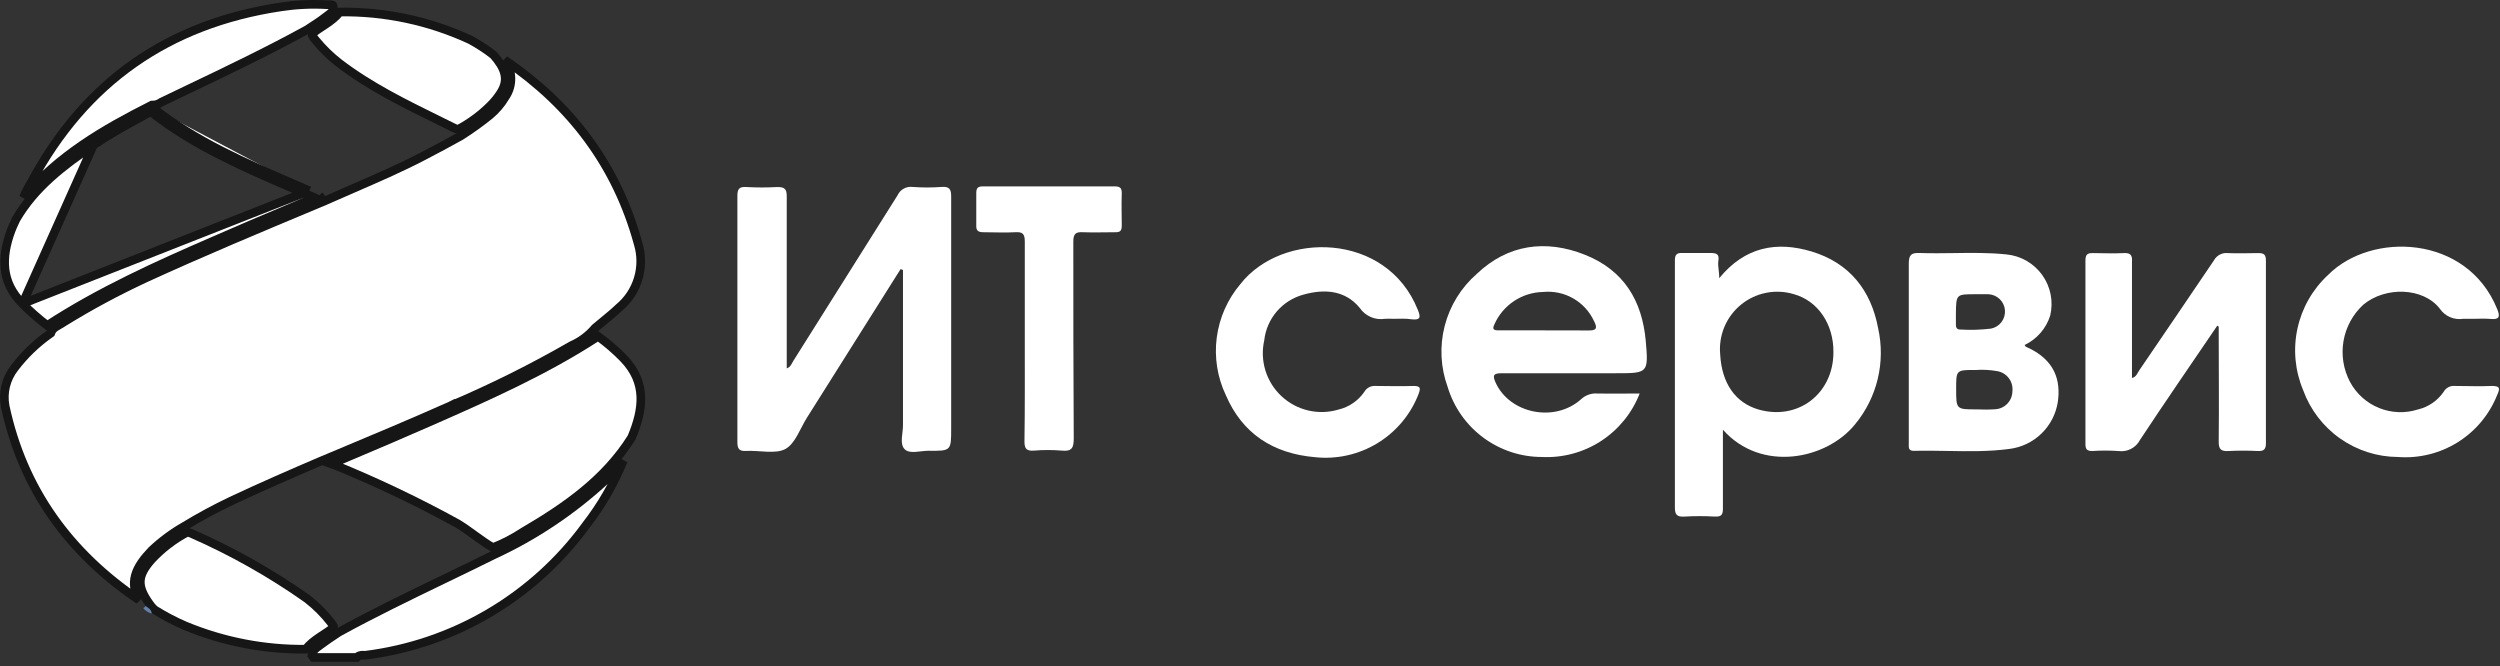
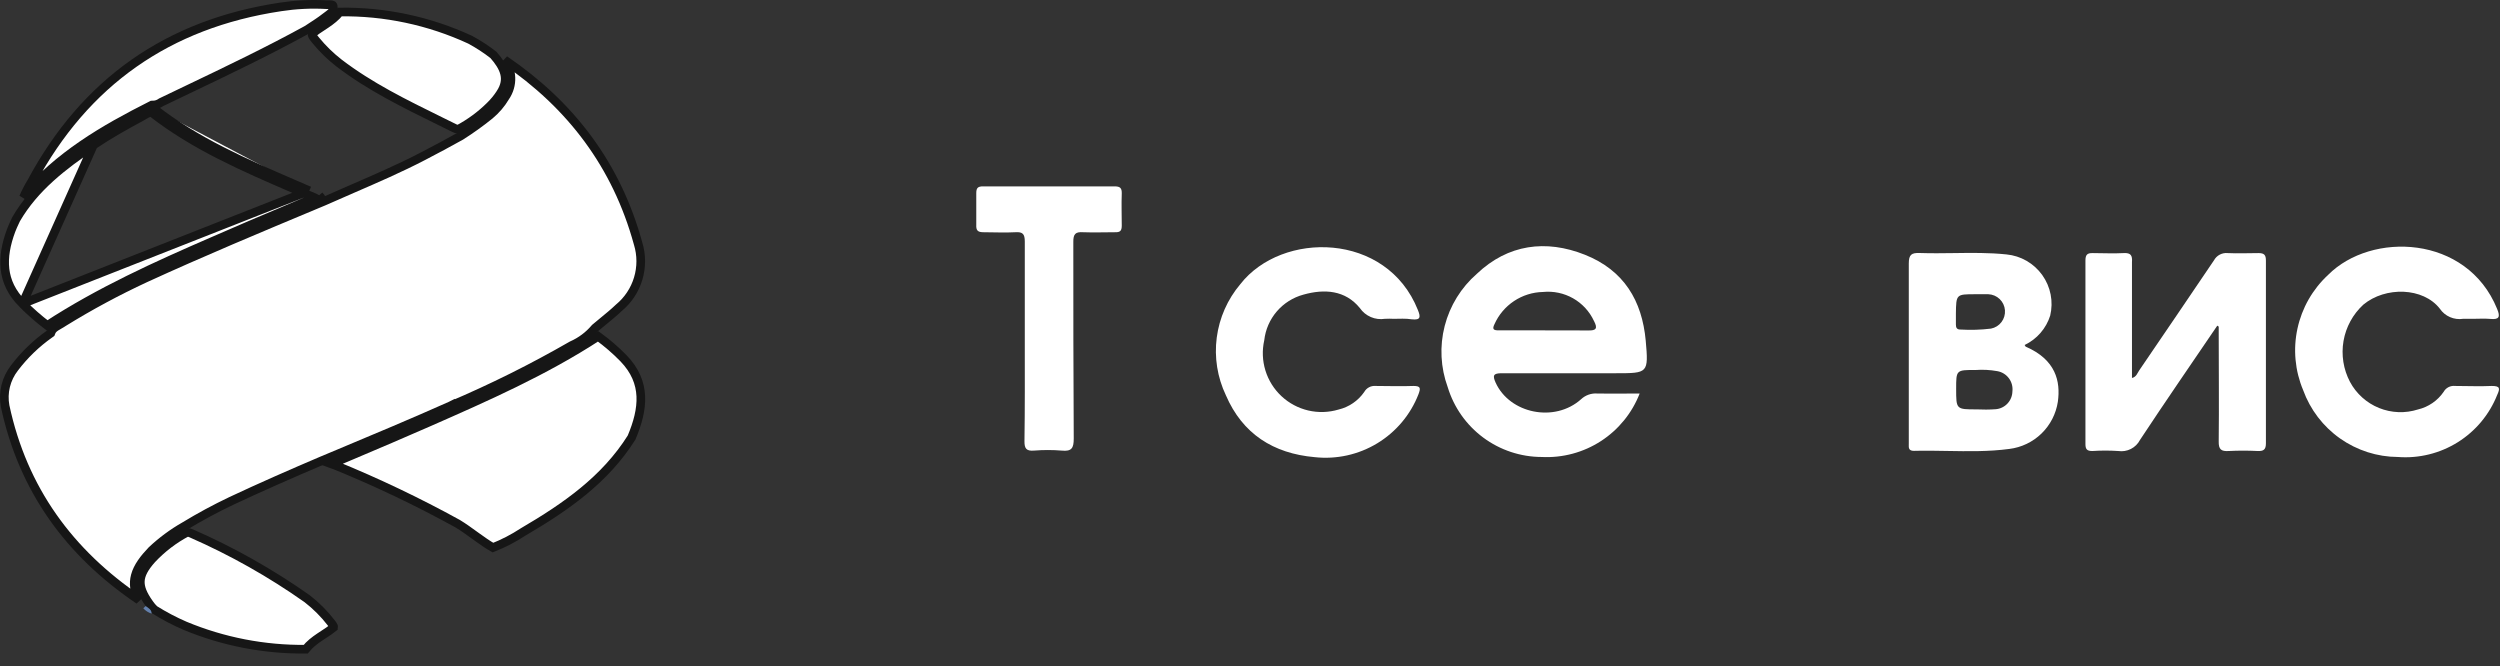
<svg xmlns="http://www.w3.org/2000/svg" width="289" height="77" viewBox="0 0 289 77" fill="none">
  <rect x="0" y="0" width="289" height="77" fill="#333333" stroke="none" />
-   <path d="M72.057 53.258C70.965 55.928 69.513 58.44 67.74 60.725L67.735 60.73L67.731 60.736C64.721 64.859 60.896 68.319 56.495 70.903C52.103 73.481 47.229 75.132 42.175 75.755C42.16 75.754 42.143 75.753 42.121 75.751C42.101 75.75 42.076 75.748 42.044 75.746C41.972 75.741 41.862 75.735 41.745 75.752C41.622 75.77 41.474 75.815 41.336 75.923C41.303 75.948 41.273 75.976 41.246 76.005H36.234C36.233 76.004 36.232 76.002 36.231 76.001C36.206 75.966 36.18 75.932 36.159 75.904C36.155 75.899 36.152 75.894 36.148 75.89C36.123 75.857 36.106 75.834 36.091 75.812C36.083 75.799 36.077 75.789 36.072 75.782L36.094 75.726L36.1 75.654C36.121 75.409 36.226 75.229 36.402 75.053C36.542 74.913 36.693 74.804 36.873 74.673C36.957 74.612 37.047 74.547 37.145 74.472C37.607 74.119 38.326 73.64 38.977 73.207C39.041 73.165 39.104 73.123 39.166 73.081C43.159 70.885 47.252 68.909 51.359 66.925C53.248 66.013 55.14 65.099 57.026 64.162C61.806 61.956 66.207 59.01 70.069 55.433L70.069 55.433L70.074 55.429C70.786 54.753 71.449 54.027 72.057 53.258Z" fill="white" stroke="#161616" />
  <path d="M59.061 8.961C59.03 8.224 58.777 7.515 58.338 6.927C66.01 12.149 71.273 19.081 73.762 28.141L73.763 28.148L73.766 28.155C74.169 29.475 74.172 30.886 73.775 32.208C73.378 33.531 72.598 34.706 71.533 35.586L71.52 35.597L71.507 35.61C70.95 36.141 70.363 36.621 69.76 37.115C69.45 37.369 69.136 37.626 68.819 37.896L68.789 37.922L68.763 37.952C68.045 38.794 67.147 39.465 66.136 39.913L66.112 39.924L66.089 39.937C61.564 42.542 56.886 44.871 52.081 46.913L52.081 46.912L52.073 46.916C47.781 48.832 43.445 50.646 39.104 52.462C38.468 52.728 37.832 52.994 37.195 53.261L37.193 53.262C33.674 54.761 30.162 56.301 26.697 57.928L26.694 57.929C24.857 58.805 23.064 59.773 21.325 60.831C19.963 61.607 18.698 62.542 17.557 63.616L17.547 63.625L17.539 63.634C16.65 64.562 15.914 65.508 15.637 66.551C15.395 67.46 15.516 68.385 16.062 69.358C8.025 63.921 2.657 56.59 0.592 46.939C0.45 46.172 0.473 45.385 0.657 44.628C0.843 43.869 1.187 43.158 1.667 42.541L1.667 42.541L1.671 42.536C2.82 41.022 4.196 39.694 5.749 38.599L5.871 38.513L5.926 38.375C6.023 38.13 6.192 37.961 6.443 37.793C6.568 37.71 6.701 37.634 6.854 37.547L6.876 37.535C7.029 37.448 7.201 37.35 7.367 37.235C10.412 35.354 13.566 33.657 16.812 32.151C23.321 29.168 29.955 26.397 36.577 23.63C36.854 23.515 37.131 23.399 37.408 23.283L37.408 23.283L37.42 23.278C38.525 22.784 39.64 22.3 40.758 21.816C43.499 20.628 46.255 19.434 48.915 18.05C50.378 17.289 51.804 16.528 53.27 15.709L53.282 15.702L53.294 15.694C54.442 14.965 55.547 14.172 56.606 13.318L56.606 13.318L56.61 13.314C57.329 12.719 57.939 12.004 58.413 11.201C58.867 10.545 59.095 9.758 59.061 8.961Z" fill="white" stroke="#161616" />
-   <path d="M104.106 31.111L93.281 48.285C92.484 49.553 91.927 51.292 90.784 51.906C89.641 52.521 87.787 52.05 86.26 52.127C85.434 52.175 85.242 51.877 85.242 51.09C85.242 41.6 85.242 32.113 85.242 22.63C85.242 21.804 85.491 21.573 86.279 21.621C87.469 21.688 88.662 21.688 89.852 21.621C90.707 21.621 90.947 21.832 90.947 22.706C90.947 28.595 90.947 34.483 90.947 40.38V42.589C91.437 42.407 91.523 42.003 91.716 41.706C95.737 35.302 99.752 28.924 103.761 22.572C103.909 22.247 104.159 21.978 104.472 21.805C104.785 21.633 105.145 21.565 105.499 21.611C106.609 21.693 107.723 21.693 108.832 21.611C109.793 21.535 109.965 21.909 109.956 22.774C109.956 31.687 109.956 40.601 109.956 49.515C109.956 52.118 109.956 52.137 107.314 52.108C106.354 52.108 105.144 52.531 104.558 51.906C103.972 51.282 104.394 50.081 104.385 49.14C104.385 43.377 104.385 37.614 104.385 31.851V31.207L104.106 31.111Z" fill="white" />
  <path d="M60.457 61.503L60.447 61.509L60.436 61.516C59.349 62.228 58.192 62.827 56.984 63.304C56.334 62.931 55.717 62.495 55.085 62.038C55.006 61.981 54.928 61.924 54.848 61.867C54.232 61.42 53.595 60.958 52.921 60.547L52.912 60.541L52.902 60.536C48.322 58.014 43.6 55.761 38.759 53.787L38.759 53.787L38.752 53.784C38.665 53.75 38.566 53.718 38.481 53.69C38.456 53.681 38.431 53.673 38.408 53.666C38.373 53.654 38.339 53.642 38.306 53.63C39.131 53.279 39.956 52.93 40.782 52.58C43.682 51.35 46.585 50.12 49.472 48.848C56.182 45.9 62.926 42.933 69.141 38.882C70.191 39.642 71.174 40.491 72.079 41.419C73.438 42.829 74.005 44.292 74.076 45.799C74.147 47.314 73.719 48.91 73.011 50.58C69.957 55.447 65.389 58.616 60.457 61.503Z" fill="white" stroke="#161616" />
  <path d="M2.597 35.109L2.598 35.11C3.494 36.014 4.451 36.855 5.462 37.627C11.509 33.692 18.065 30.722 24.605 27.887C27.39 26.66 30.191 25.476 32.989 24.293C34.12 23.814 35.251 23.336 36.38 22.855C36.373 22.851 36.365 22.847 36.358 22.843C36.254 22.788 36.136 22.74 35.997 22.687C35.971 22.677 35.943 22.666 35.914 22.655C35.802 22.612 35.675 22.564 35.556 22.512M2.597 35.109L35.756 22.053M2.597 35.109C1.342 33.85 0.738 32.512 0.578 31.116C0.416 29.709 0.701 28.208 1.29 26.628C1.412 26.303 1.556 25.994 1.708 25.668C1.759 25.561 1.81 25.451 1.862 25.338C4 21.67 7.282 19.154 10.803 16.772L2.597 35.109ZM35.556 22.512C35.555 22.512 35.555 22.511 35.555 22.511L35.756 22.053M35.556 22.512C35.556 22.512 35.556 22.512 35.556 22.512L35.756 22.053M35.556 22.512C34.983 22.262 34.408 22.014 33.833 21.765C28.214 19.339 22.511 16.875 17.551 13.011M35.756 22.053C35.183 21.804 34.61 21.557 34.036 21.309C28.373 18.862 22.693 16.408 17.765 12.544M17.551 13.011C17.581 13.015 17.611 13.021 17.642 13.029L17.765 12.544M17.551 13.011C17.4 12.992 17.259 13.021 17.1 13.088C16.954 13.149 16.836 13.219 16.693 13.305C16.608 13.355 16.515 13.41 16.402 13.472L16.399 13.474C14.48 14.51 12.587 15.567 10.803 16.772L16.161 13.034C16.241 12.99 16.32 12.943 16.4 12.896C16.809 12.654 17.227 12.408 17.765 12.544M17.551 13.011C17.519 12.987 17.488 12.962 17.457 12.938L17.765 12.544M36.92 22.625C37.039 22.733 37.14 22.866 37.214 23.037C37.214 23.039 37.215 23.041 37.216 23.043L36.92 22.625Z" fill="white" stroke="#161616" />
  <path d="M256.32 37.643C253.333 42.042 250.317 46.412 247.387 50.85C247.154 51.3 246.787 51.666 246.335 51.897C245.884 52.128 245.372 52.212 244.871 52.137C243.876 52.07 242.878 52.07 241.883 52.137C241.288 52.137 241.077 51.964 241.077 51.349C241.077 44.273 241.077 37.194 241.077 30.112C241.077 29.469 241.269 29.238 241.922 29.257C243.113 29.257 244.304 29.325 245.495 29.257C246.331 29.209 246.513 29.536 246.456 30.304C246.456 34.742 246.456 39.179 246.456 43.694C246.965 43.579 247.08 43.127 247.291 42.82C250.173 38.593 253.054 34.358 255.936 30.093C256.09 29.812 256.323 29.582 256.607 29.434C256.89 29.285 257.212 29.224 257.53 29.257C258.712 29.315 259.903 29.257 261.094 29.257C261.757 29.257 261.939 29.488 261.939 30.122C261.939 37.162 261.939 44.203 261.939 51.253C261.939 51.983 261.661 52.166 260.979 52.137C259.868 52.079 258.756 52.079 257.646 52.137C256.762 52.194 256.464 51.954 256.483 51.023C256.531 46.844 256.483 42.676 256.483 38.536V37.758L256.32 37.643Z" fill="white" />
  <path d="M285.885 36.855C285.501 36.855 285.116 36.855 284.732 36.855C284.219 36.934 283.694 36.865 283.218 36.658C282.742 36.451 282.334 36.113 282.043 35.683C280.122 33.215 275.761 33.09 273.196 35.222C271.992 36.332 271.188 37.809 270.91 39.422C270.632 41.036 270.896 42.697 271.659 44.145C272.39 45.511 273.576 46.578 275.011 47.161C276.447 47.743 278.041 47.805 279.516 47.334C280.725 47.048 281.783 46.322 282.484 45.298C282.612 45.067 282.805 44.879 283.039 44.758C283.273 44.636 283.538 44.587 283.8 44.616C285.212 44.616 286.682 44.683 288.055 44.616C289.016 44.616 289.016 44.904 288.68 45.644C287.783 47.909 286.186 49.828 284.12 51.121C282.055 52.413 279.631 53.012 277.202 52.828C274.803 52.815 272.467 52.066 270.507 50.684C268.548 49.301 267.059 47.351 266.242 45.096C265.299 42.849 265.07 40.367 265.586 37.986C266.101 35.605 267.336 33.439 269.124 31.783C274.118 26.75 285.174 27.134 288.661 35.693C289.064 36.653 288.901 36.97 287.863 36.865C287.191 36.807 286.538 36.855 285.885 36.855Z" fill="white" />
  <path d="M161.123 36.855C160.777 36.836 160.431 36.836 160.085 36.855C159.537 36.941 158.976 36.87 158.466 36.65C157.956 36.431 157.519 36.073 157.204 35.616C155.513 33.532 153.093 33.378 150.672 34.06C149.476 34.384 148.405 35.06 147.598 36C146.792 36.94 146.286 38.102 146.148 39.333C145.887 40.492 145.933 41.699 146.283 42.834C146.633 43.969 147.274 44.992 148.143 45.803C149.012 46.613 150.077 47.181 151.234 47.452C152.39 47.722 153.598 47.685 154.735 47.344C155.94 47.056 156.996 46.334 157.703 45.317C157.831 45.085 158.023 44.895 158.257 44.771C158.491 44.646 158.755 44.593 159.019 44.616C160.47 44.616 161.901 44.674 163.39 44.616C164.244 44.616 164.235 44.875 163.975 45.577C163.055 47.938 161.381 49.93 159.214 51.244C157.047 52.559 154.508 53.122 151.988 52.848C147.186 52.425 143.632 50.149 141.711 45.692C140.725 43.617 140.359 41.302 140.656 39.025C140.952 36.747 141.899 34.603 143.382 32.85C148.185 26.683 160.306 26.779 163.908 35.837C164.225 36.624 164.254 37.028 163.207 36.913C162.477 36.797 161.776 36.855 161.123 36.855Z" fill="white" />
  <path d="M118.466 39.448C118.466 35.606 118.466 31.764 118.466 27.922C118.466 27.048 118.226 26.789 117.371 26.846C116.151 26.914 114.912 26.846 113.692 26.846C113.02 26.846 112.828 26.635 112.857 25.991C112.857 24.772 112.857 23.542 112.857 22.322C112.857 21.708 113.058 21.544 113.654 21.544C118.716 21.544 123.778 21.544 128.84 21.544C129.512 21.544 129.695 21.756 129.675 22.399C129.627 23.619 129.675 24.849 129.675 26.068C129.675 26.674 129.503 26.866 128.897 26.846C127.668 26.846 126.438 26.894 125.219 26.846C124.306 26.779 124.066 27.067 124.076 27.98C124.076 35.549 124.076 43.127 124.124 50.706C124.124 51.801 123.884 52.204 122.74 52.089C121.67 52.002 120.594 52.002 119.523 52.089C118.658 52.156 118.418 51.858 118.428 51.003C118.485 47.171 118.466 43.31 118.466 39.448Z" fill="white" />
-   <path d="M17.685 12.14L17.568 12.141L17.463 12.194C12.003 14.945 6.709 18.026 2.708 22.827C2.972 22.213 3.28 21.618 3.63 21.047L3.638 21.035L3.644 21.022C9.838 9.488 19.416 2.757 32.42 0.802L32.423 0.801C34.17 0.53 35.941 0.441 37.707 0.538L37.721 0.538H37.734C37.79 0.538 37.84 0.538 37.887 0.537C37.983 0.536 38.067 0.535 38.157 0.539C38.287 0.545 38.372 0.561 38.427 0.582C38.472 0.599 38.484 0.614 38.491 0.627C38.504 0.648 38.537 0.719 38.532 0.897L38.531 0.905V0.912C38.531 1.137 38.443 1.299 38.266 1.473C38.172 1.565 38.059 1.653 37.924 1.752C37.891 1.777 37.854 1.804 37.816 1.831C37.714 1.905 37.602 1.987 37.5 2.068C37.081 2.401 36.419 2.831 35.797 3.235C35.689 3.305 35.583 3.374 35.479 3.442C30.976 5.916 26.34 8.133 21.696 10.352C20.685 10.836 19.673 11.319 18.663 11.806L18.625 11.824L18.59 11.848C18.326 12.036 18.009 12.138 17.685 12.14Z" fill="white" stroke="#161616" />
+   <path d="M17.685 12.14L17.568 12.141L17.463 12.194C12.003 14.945 6.709 18.026 2.708 22.827C2.972 22.213 3.28 21.618 3.63 21.047L3.638 21.035L3.644 21.022C9.838 9.488 19.416 2.757 32.42 0.802L32.423 0.801C34.17 0.53 35.941 0.441 37.707 0.538L37.721 0.538H37.734C37.79 0.538 37.84 0.538 37.887 0.537C37.983 0.536 38.067 0.535 38.157 0.539C38.287 0.545 38.372 0.561 38.427 0.582C38.472 0.599 38.484 0.614 38.491 0.627C38.504 0.648 38.537 0.719 38.532 0.897L38.531 0.905V0.912C38.531 1.137 38.443 1.299 38.266 1.473C38.172 1.565 38.059 1.653 37.924 1.752C37.714 1.905 37.602 1.987 37.5 2.068C37.081 2.401 36.419 2.831 35.797 3.235C35.689 3.305 35.583 3.374 35.479 3.442C30.976 5.916 26.34 8.133 21.696 10.352C20.685 10.836 19.673 11.319 18.663 11.806L18.625 11.824L18.59 11.848C18.326 12.036 18.009 12.138 17.685 12.14Z" fill="white" stroke="#161616" />
  <path d="M17.258 69.781L17.254 69.775L17.25 69.769C16.483 68.7 16.181 67.893 16.223 67.157C16.265 66.42 16.658 65.638 17.558 64.635C18.728 63.389 20.095 62.344 21.604 61.542C21.782 61.537 21.96 61.577 22.119 61.659L22.133 61.666L22.147 61.672C26.838 63.729 31.311 66.252 35.498 69.204C36.54 70.01 37.475 70.946 38.281 71.989L38.281 71.989L38.283 71.993C38.42 72.166 38.504 72.276 38.548 72.385C38.568 72.435 38.578 72.479 38.569 72.53C38.209 72.825 37.827 73.074 37.422 73.338C37.258 73.445 37.091 73.555 36.919 73.671C36.369 74.043 35.806 74.467 35.341 75.048C30.553 75.098 25.804 74.176 21.38 72.337C20.158 71.809 18.978 71.188 17.851 70.479C17.628 70.269 17.43 70.034 17.258 69.781Z" fill="white" stroke="#161616" />
  <path d="M57.834 10.808L57.832 10.812C57.499 11.324 57.11 11.798 56.672 12.225L56.672 12.225L56.669 12.228C55.593 13.297 54.366 14.204 53.028 14.921C52.853 14.933 52.678 14.896 52.523 14.812L52.516 14.809L52.508 14.805C51.945 14.526 51.382 14.249 50.819 13.972C46.757 11.977 42.744 10.005 39.193 7.288C38.197 6.514 37.291 5.63 36.492 4.654C36.448 4.597 36.407 4.546 36.371 4.5C36.255 4.357 36.175 4.257 36.119 4.141C36.079 4.061 36.06 3.989 36.076 3.899C36.432 3.605 36.811 3.357 37.214 3.093C37.374 2.988 37.538 2.881 37.706 2.767C38.256 2.395 38.819 1.97 39.284 1.389C44.477 1.315 49.623 2.407 54.339 4.587C55.288 5.097 56.193 5.687 57.042 6.349C57.682 7.077 58.147 7.778 58.325 8.49C58.498 9.183 58.412 9.936 57.834 10.808Z" fill="white" stroke="#161616" />
  <path d="M16.843 70.06C17.151 70.291 17.535 70.463 17.526 70.934C17.156 70.819 16.824 70.607 16.565 70.32L16.843 70.06Z" fill="#6481AE" />
-   <path fill-rule="evenodd" clip-rule="evenodd" d="M209.427 29.075C205.383 27.855 201.705 28.527 198.746 32.158C198.746 31.8 198.71 31.494 198.676 31.209C198.63 30.82 198.589 30.471 198.65 30.083C198.756 29.411 198.439 29.248 197.795 29.248H194.462C193.8 29.219 193.617 29.469 193.617 30.112V33.09V58.572C193.607 59.466 193.8 59.783 194.76 59.715C195.908 59.648 197.06 59.648 198.208 59.715C198.938 59.744 199.169 59.562 199.169 58.832V55.047V49.678C203.626 54.682 211.175 53.107 214.451 49.044C215.711 47.518 216.606 45.725 217.067 43.8C217.528 41.876 217.543 39.872 217.111 37.94C216.295 33.551 213.788 30.391 209.427 29.075ZM203.299 47.344C207.843 48.641 211.944 45.519 211.944 40.716C211.973 37.47 210.157 34.79 207.391 34.012C206.352 33.694 205.251 33.637 204.184 33.845C203.117 34.053 202.118 34.52 201.275 35.205C200.431 35.89 199.769 36.772 199.346 37.773C198.924 38.775 198.754 39.864 198.852 40.947C199.025 44.289 200.6 46.566 203.299 47.344Z" fill="white" />
  <path fill-rule="evenodd" clip-rule="evenodd" d="M185.072 50.987C187.103 49.67 188.668 47.746 189.545 45.49C188.967 45.49 188.401 45.493 187.843 45.497C186.75 45.503 185.688 45.509 184.627 45.49C184.291 45.466 183.954 45.512 183.637 45.624C183.319 45.737 183.028 45.913 182.782 46.143C179.728 48.89 174.522 47.824 172.889 44.222C172.524 43.406 172.63 43.146 173.59 43.146H186.826C190.505 43.146 190.582 43.137 190.246 39.381C189.823 34.761 187.729 31.245 183.215 29.449C178.7 27.653 174.32 28.239 170.728 31.649C168.906 33.237 167.608 35.34 167.006 37.681C166.404 40.022 166.527 42.49 167.357 44.76C168.067 47.091 169.507 49.133 171.464 50.585C173.421 52.037 175.793 52.824 178.23 52.828C180.647 52.948 183.041 52.304 185.072 50.987ZM173.245 38.19H178.412C180.103 38.19 181.822 38.19 183.57 38.2C184.588 38.238 184.684 37.912 184.262 37.105C183.749 36.002 182.906 35.087 181.849 34.486C180.792 33.886 179.574 33.629 178.364 33.752C177.171 33.778 176.009 34.143 175.016 34.805C174.023 35.467 173.238 36.398 172.755 37.489C172.467 38.075 172.678 38.19 173.245 38.19Z" fill="white" />
  <path fill-rule="evenodd" clip-rule="evenodd" d="M234.046 39.881C234.082 39.937 234.105 39.978 234.121 40.008C234.144 40.049 234.154 40.067 234.171 40.073C237.657 41.581 238.214 44.088 237.888 46.441C237.676 47.838 237.013 49.127 236.001 50.112C234.988 51.097 233.681 51.724 232.278 51.897C229.895 52.215 227.503 52.172 225.111 52.13H225.111C223.821 52.107 222.531 52.084 221.242 52.118C220.635 52.118 220.644 51.76 220.654 51.391C220.655 51.345 220.656 51.299 220.656 51.253V46.21V30.477C220.656 29.43 220.963 29.209 221.943 29.248C223.246 29.293 224.558 29.275 225.869 29.257C227.911 29.229 229.951 29.2 231.952 29.411C232.771 29.49 233.564 29.744 234.277 30.155C234.991 30.567 235.607 31.127 236.086 31.796C236.565 32.466 236.894 33.231 237.053 34.039C237.211 34.847 237.194 35.679 237.004 36.48C236.771 37.22 236.388 37.904 235.879 38.489C235.37 39.074 234.746 39.548 234.046 39.881ZM228.494 47.325C227.314 47.325 226.723 47.325 226.427 47.029C226.131 46.733 226.131 46.14 226.131 44.952C226.131 42.772 226.131 42.762 228.378 42.772C229.22 42.711 230.065 42.756 230.895 42.906C231.43 43.001 231.908 43.296 232.231 43.732C232.554 44.168 232.698 44.711 232.634 45.25C232.624 45.769 232.422 46.267 232.067 46.646C231.713 47.026 231.23 47.261 230.713 47.305C229.974 47.357 229.233 47.363 228.494 47.325ZM229.848 34.012H228.359C226.131 34.012 226.131 34.012 226.102 36.26V37.518C226.102 37.864 226.198 38.094 226.611 38.094C227.793 38.165 228.98 38.129 230.155 37.988C230.639 37.894 231.071 37.626 231.369 37.234C231.668 36.842 231.811 36.354 231.773 35.863C231.735 35.372 231.518 34.912 231.163 34.571C230.808 34.23 230.34 34.031 229.848 34.012Z" fill="white" />
</svg>